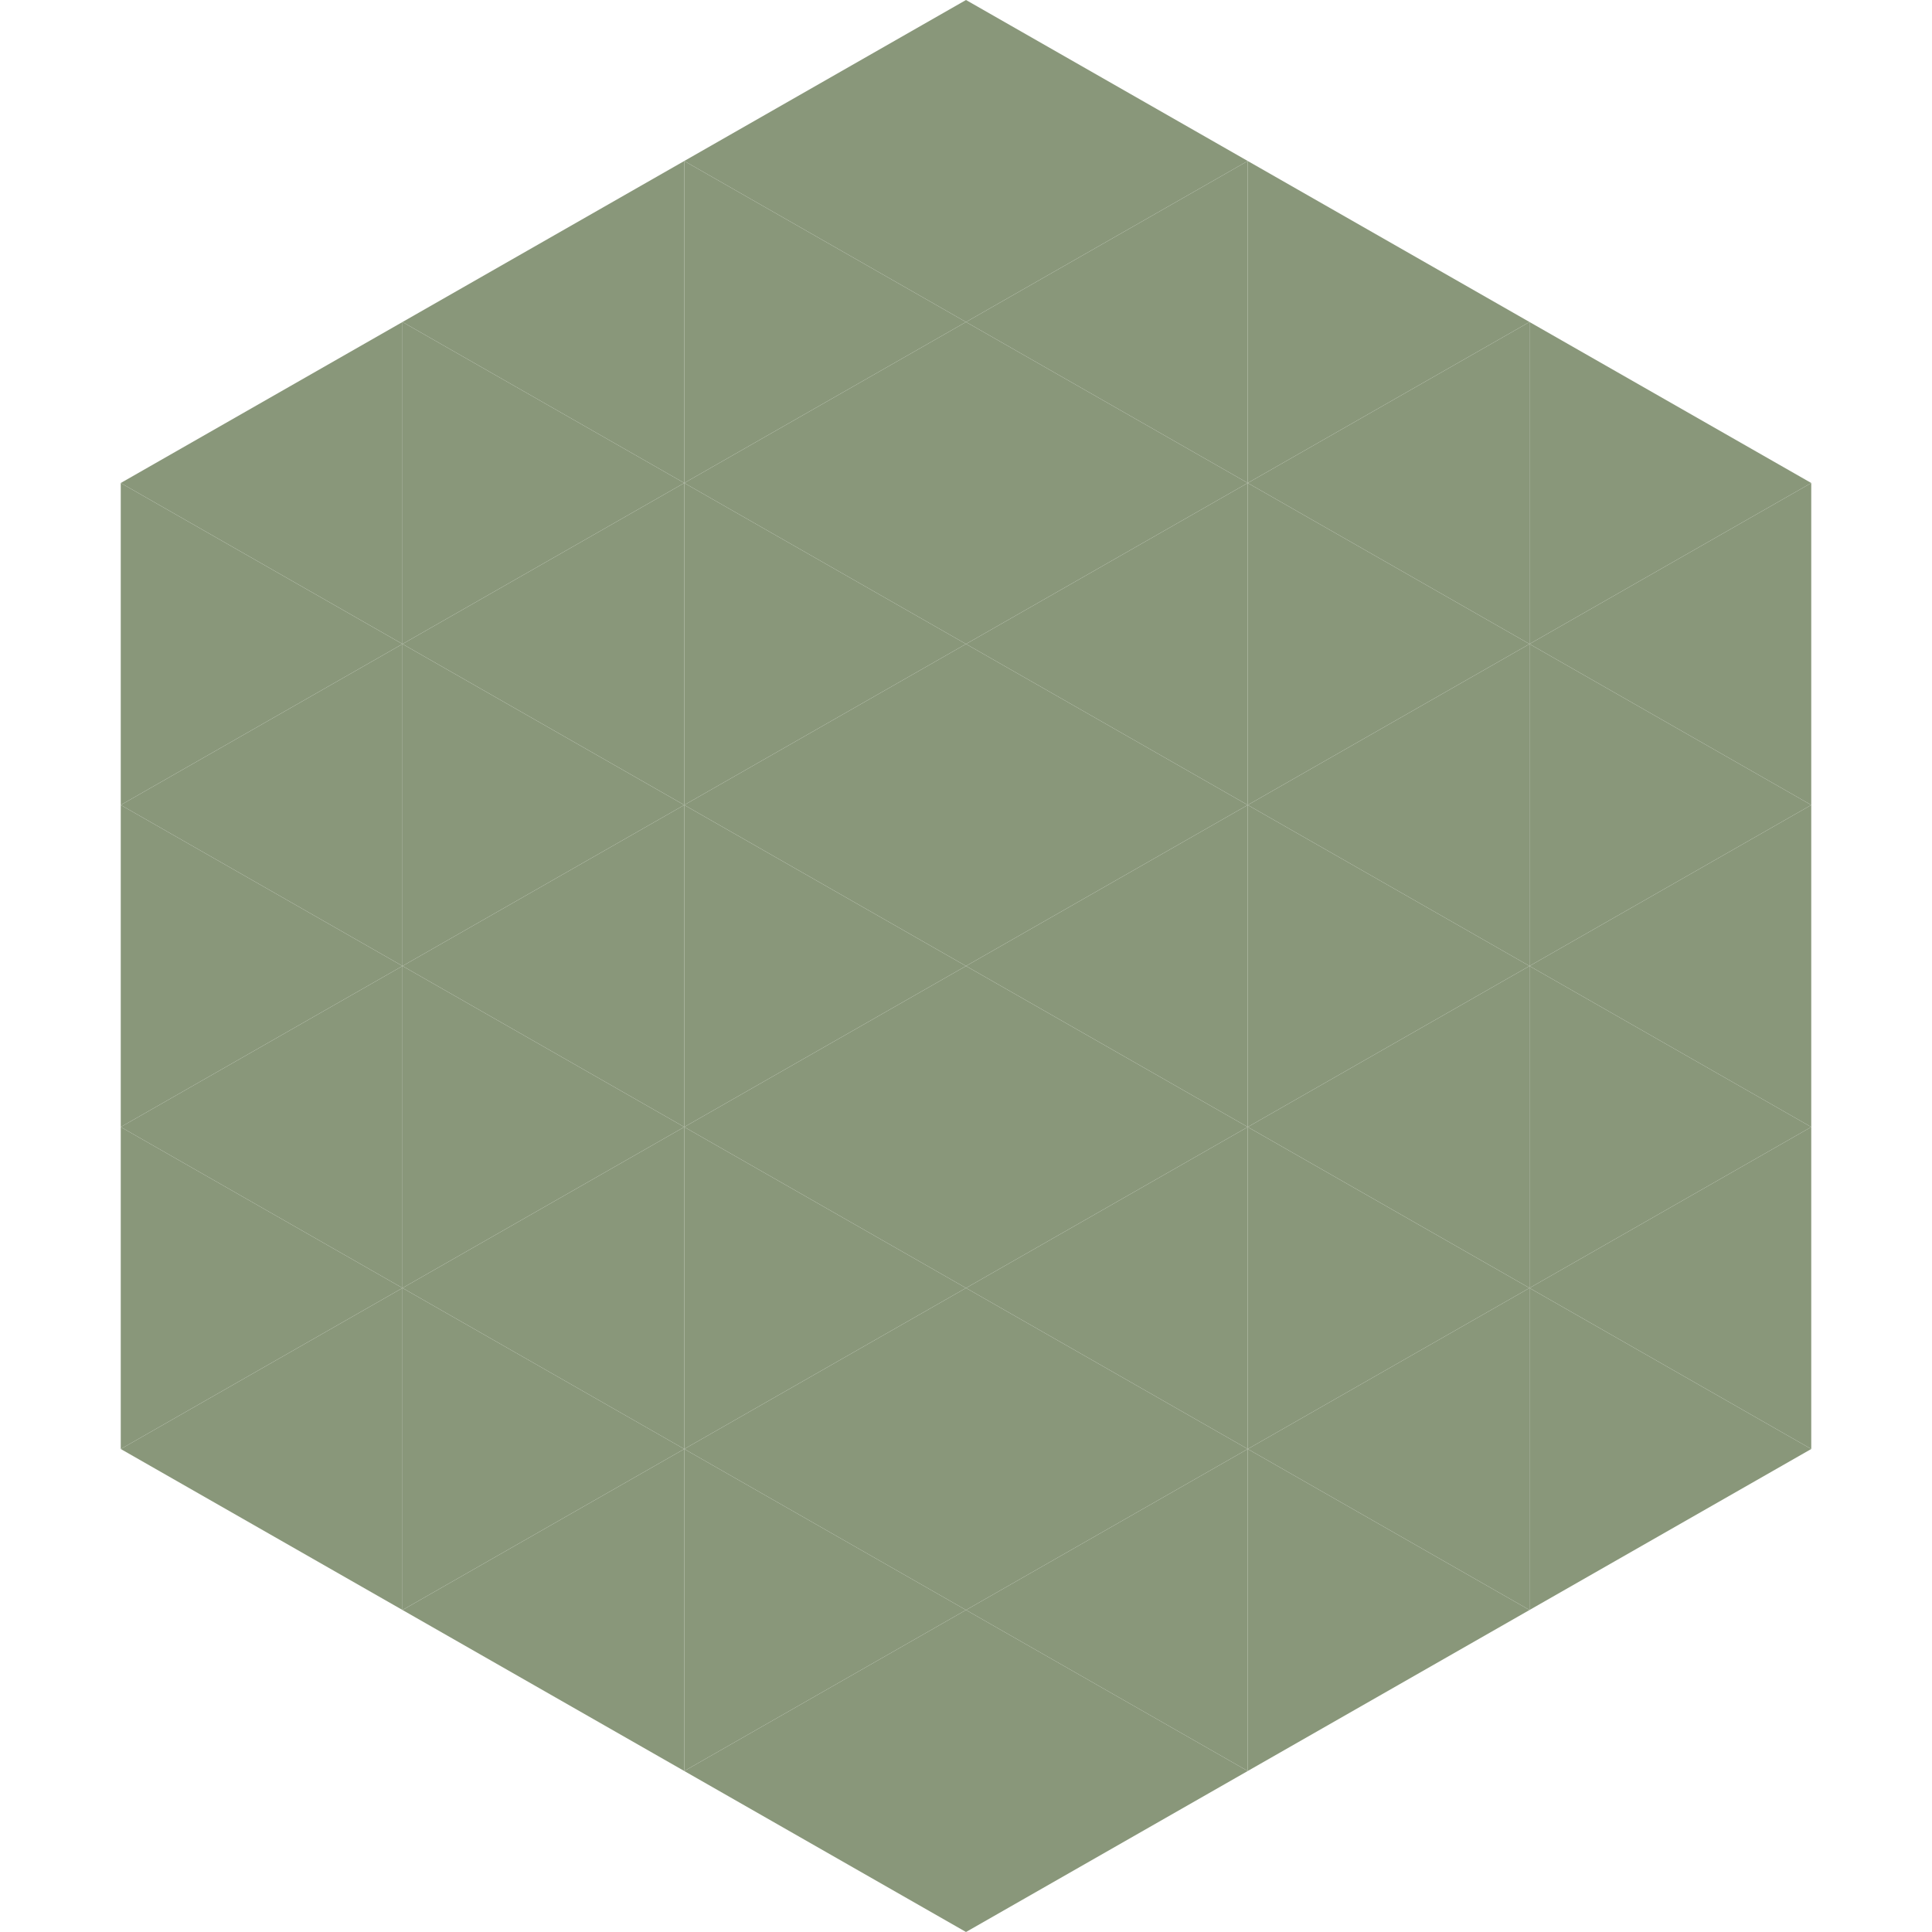
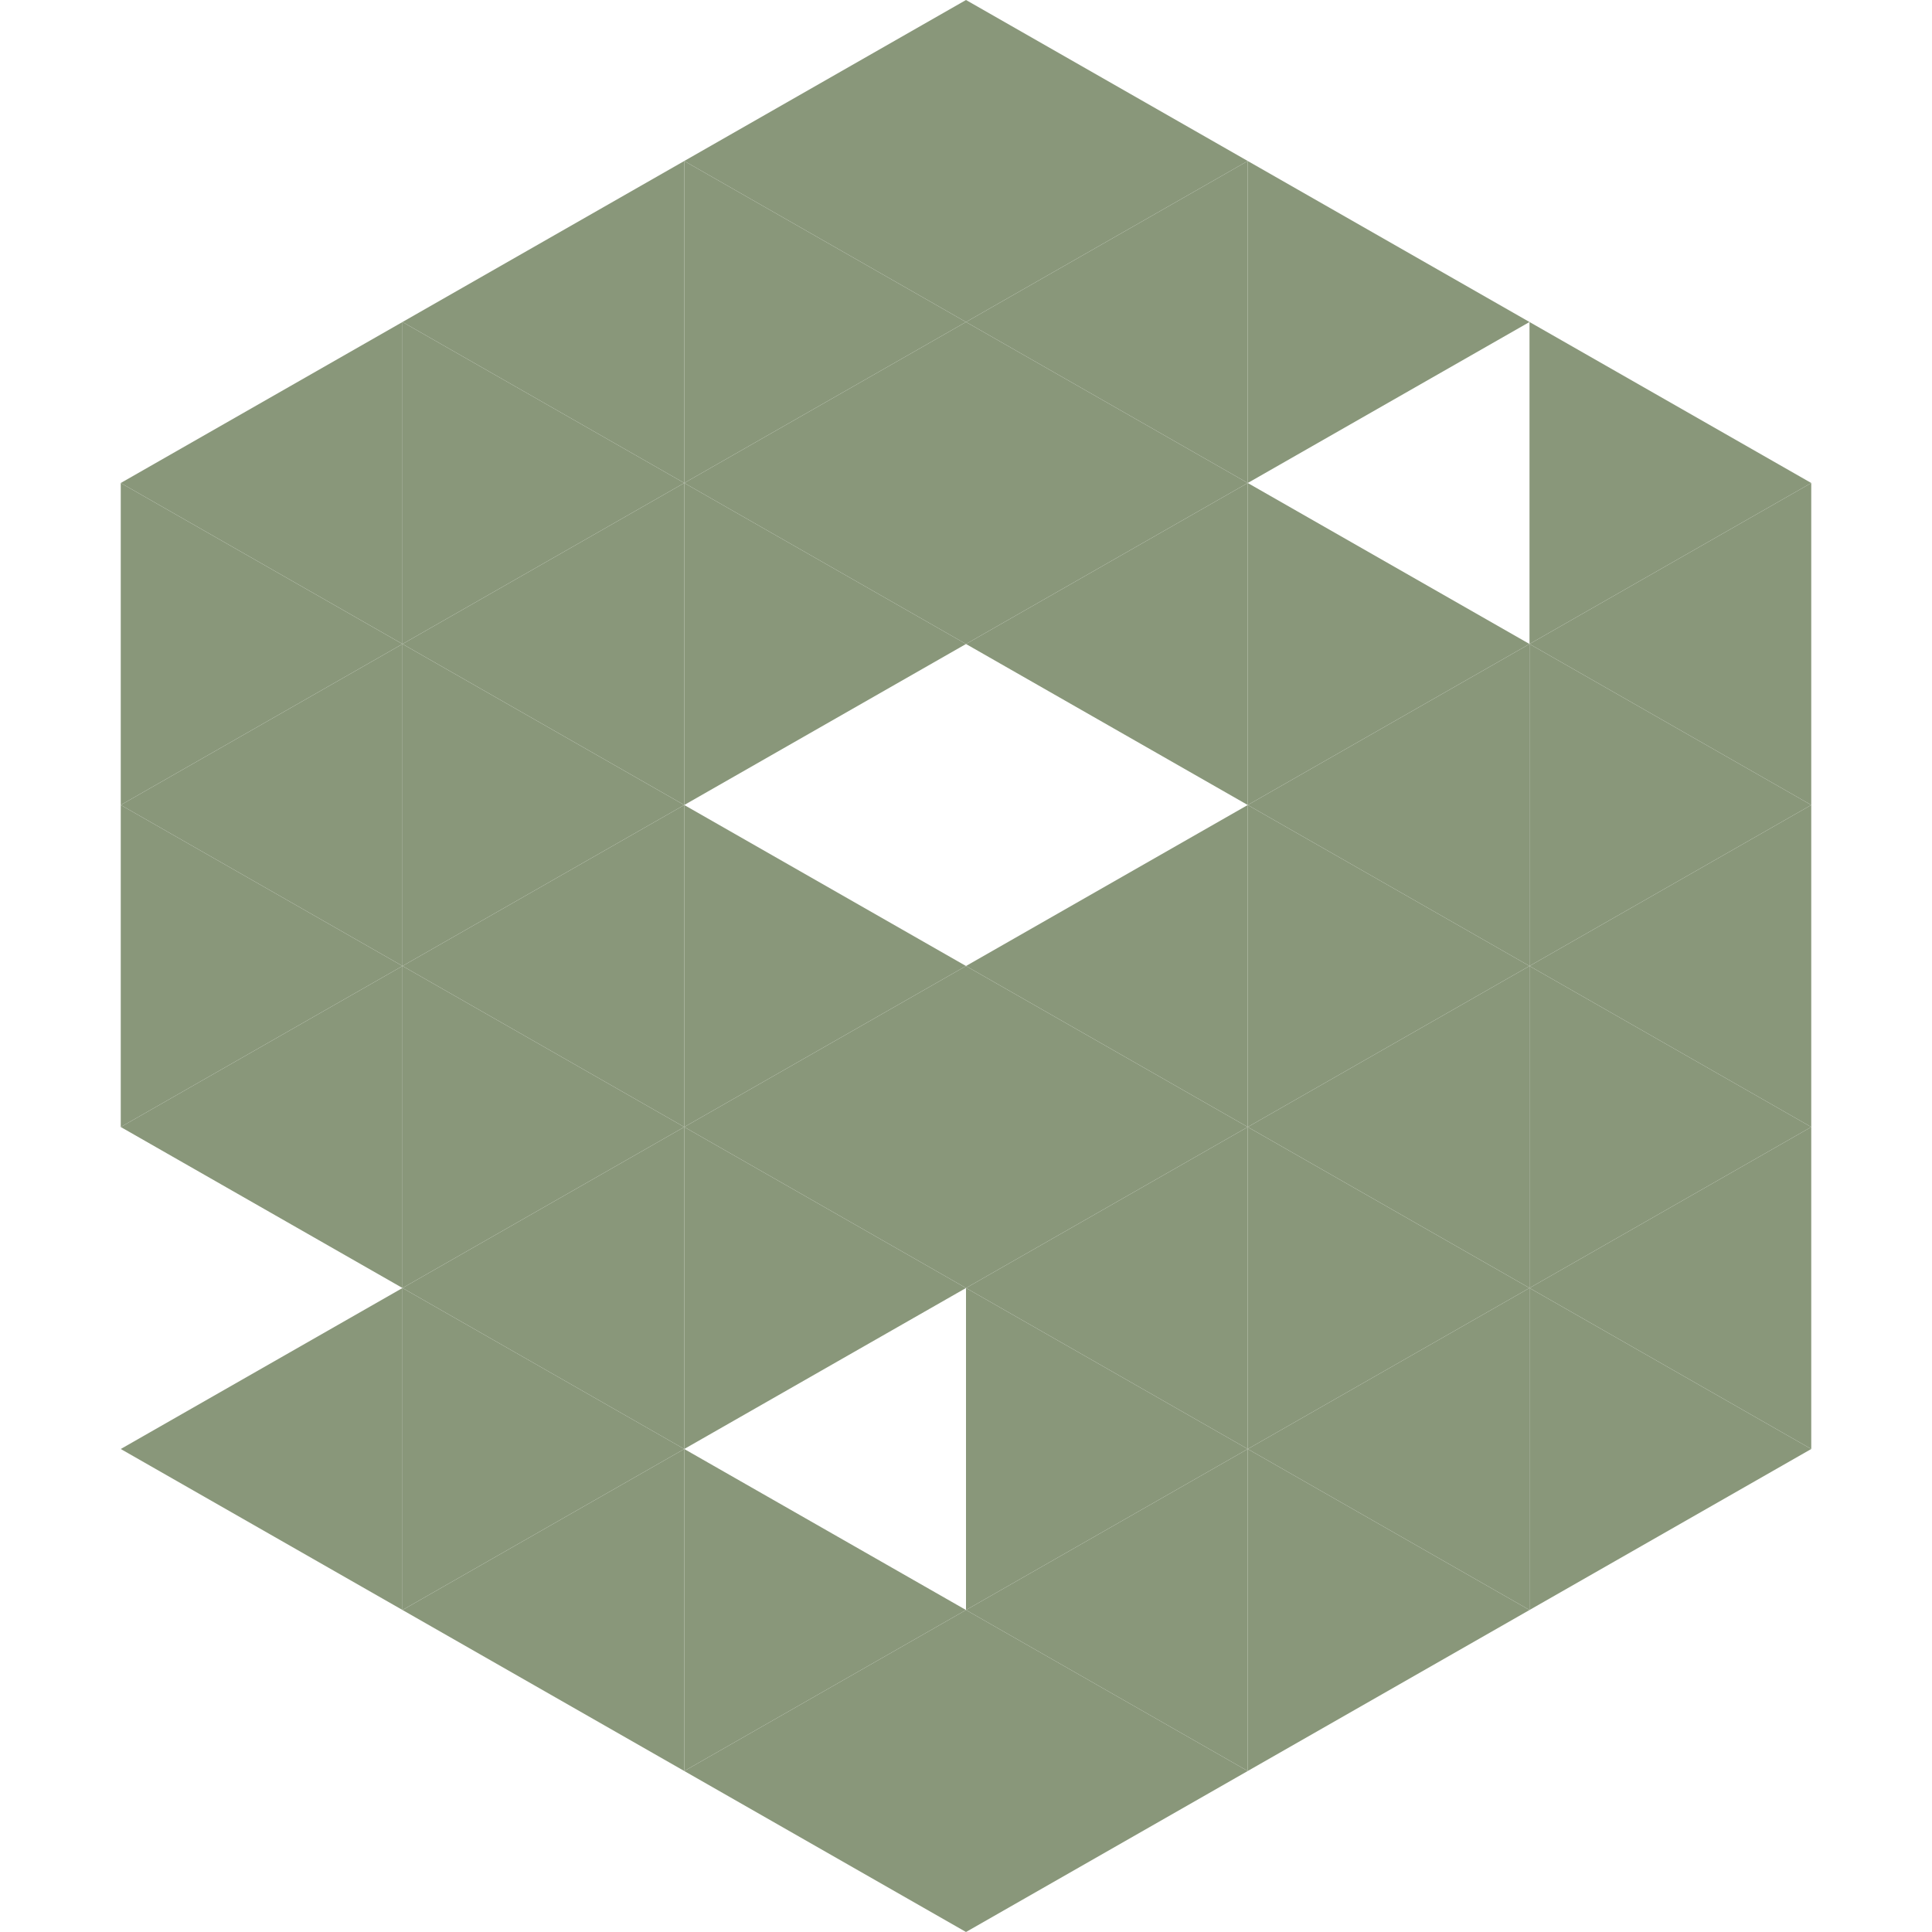
<svg xmlns="http://www.w3.org/2000/svg" width="240" height="240">
  <polygon points="50,40 15,60 50,80" style="fill:rgb(137,151,122)" />
  <polygon points="190,40 225,60 190,80" style="fill:rgb(137,151,122)" />
  <polygon points="15,60 50,80 15,100" style="fill:rgb(137,151,122)" />
  <polygon points="225,60 190,80 225,100" style="fill:rgb(137,151,122)" />
  <polygon points="50,80 15,100 50,120" style="fill:rgb(137,151,122)" />
  <polygon points="190,80 225,100 190,120" style="fill:rgb(137,151,122)" />
  <polygon points="15,100 50,120 15,140" style="fill:rgb(137,151,122)" />
  <polygon points="225,100 190,120 225,140" style="fill:rgb(137,151,122)" />
  <polygon points="50,120 15,140 50,160" style="fill:rgb(137,151,122)" />
  <polygon points="190,120 225,140 190,160" style="fill:rgb(137,151,122)" />
-   <polygon points="15,140 50,160 15,180" style="fill:rgb(137,151,122)" />
  <polygon points="225,140 190,160 225,180" style="fill:rgb(137,151,122)" />
  <polygon points="50,160 15,180 50,200" style="fill:rgb(137,151,122)" />
  <polygon points="190,160 225,180 190,200" style="fill:rgb(137,151,122)" />
  <polygon points="15,180 50,200 15,220" style="fill:rgb(255,255,255); fill-opacity:0" />
  <polygon points="225,180 190,200 225,220" style="fill:rgb(255,255,255); fill-opacity:0" />
  <polygon points="50,0 85,20 50,40" style="fill:rgb(255,255,255); fill-opacity:0" />
  <polygon points="190,0 155,20 190,40" style="fill:rgb(255,255,255); fill-opacity:0" />
  <polygon points="85,20 50,40 85,60" style="fill:rgb(137,151,122)" />
  <polygon points="155,20 190,40 155,60" style="fill:rgb(137,151,122)" />
  <polygon points="50,40 85,60 50,80" style="fill:rgb(137,151,122)" />
-   <polygon points="190,40 155,60 190,80" style="fill:rgb(137,151,122)" />
  <polygon points="85,60 50,80 85,100" style="fill:rgb(137,151,122)" />
  <polygon points="155,60 190,80 155,100" style="fill:rgb(137,151,122)" />
  <polygon points="50,80 85,100 50,120" style="fill:rgb(137,151,122)" />
  <polygon points="190,80 155,100 190,120" style="fill:rgb(137,151,122)" />
  <polygon points="85,100 50,120 85,140" style="fill:rgb(137,151,122)" />
  <polygon points="155,100 190,120 155,140" style="fill:rgb(137,151,122)" />
  <polygon points="50,120 85,140 50,160" style="fill:rgb(137,151,122)" />
  <polygon points="190,120 155,140 190,160" style="fill:rgb(137,151,122)" />
  <polygon points="85,140 50,160 85,180" style="fill:rgb(137,151,122)" />
  <polygon points="155,140 190,160 155,180" style="fill:rgb(137,151,122)" />
  <polygon points="50,160 85,180 50,200" style="fill:rgb(137,151,122)" />
  <polygon points="190,160 155,180 190,200" style="fill:rgb(137,151,122)" />
  <polygon points="85,180 50,200 85,220" style="fill:rgb(137,151,122)" />
  <polygon points="155,180 190,200 155,220" style="fill:rgb(137,151,122)" />
  <polygon points="120,0 85,20 120,40" style="fill:rgb(137,151,122)" />
  <polygon points="120,0 155,20 120,40" style="fill:rgb(137,151,122)" />
  <polygon points="85,20 120,40 85,60" style="fill:rgb(137,151,122)" />
  <polygon points="155,20 120,40 155,60" style="fill:rgb(137,151,122)" />
  <polygon points="120,40 85,60 120,80" style="fill:rgb(137,151,122)" />
  <polygon points="120,40 155,60 120,80" style="fill:rgb(137,151,122)" />
  <polygon points="85,60 120,80 85,100" style="fill:rgb(137,151,122)" />
  <polygon points="155,60 120,80 155,100" style="fill:rgb(137,151,122)" />
-   <polygon points="120,80 85,100 120,120" style="fill:rgb(137,151,122)" />
-   <polygon points="120,80 155,100 120,120" style="fill:rgb(137,151,122)" />
  <polygon points="85,100 120,120 85,140" style="fill:rgb(137,151,122)" />
  <polygon points="155,100 120,120 155,140" style="fill:rgb(137,151,122)" />
  <polygon points="120,120 85,140 120,160" style="fill:rgb(137,151,122)" />
  <polygon points="120,120 155,140 120,160" style="fill:rgb(137,151,122)" />
  <polygon points="85,140 120,160 85,180" style="fill:rgb(137,151,122)" />
  <polygon points="155,140 120,160 155,180" style="fill:rgb(137,151,122)" />
-   <polygon points="120,160 85,180 120,200" style="fill:rgb(137,151,122)" />
  <polygon points="120,160 155,180 120,200" style="fill:rgb(137,151,122)" />
  <polygon points="85,180 120,200 85,220" style="fill:rgb(137,151,122)" />
  <polygon points="155,180 120,200 155,220" style="fill:rgb(137,151,122)" />
  <polygon points="120,200 85,220 120,240" style="fill:rgb(137,151,122)" />
  <polygon points="120,200 155,220 120,240" style="fill:rgb(137,151,122)" />
  <polygon points="85,220 120,240 85,260" style="fill:rgb(255,255,255); fill-opacity:0" />
  <polygon points="155,220 120,240 155,260" style="fill:rgb(255,255,255); fill-opacity:0" />
</svg>